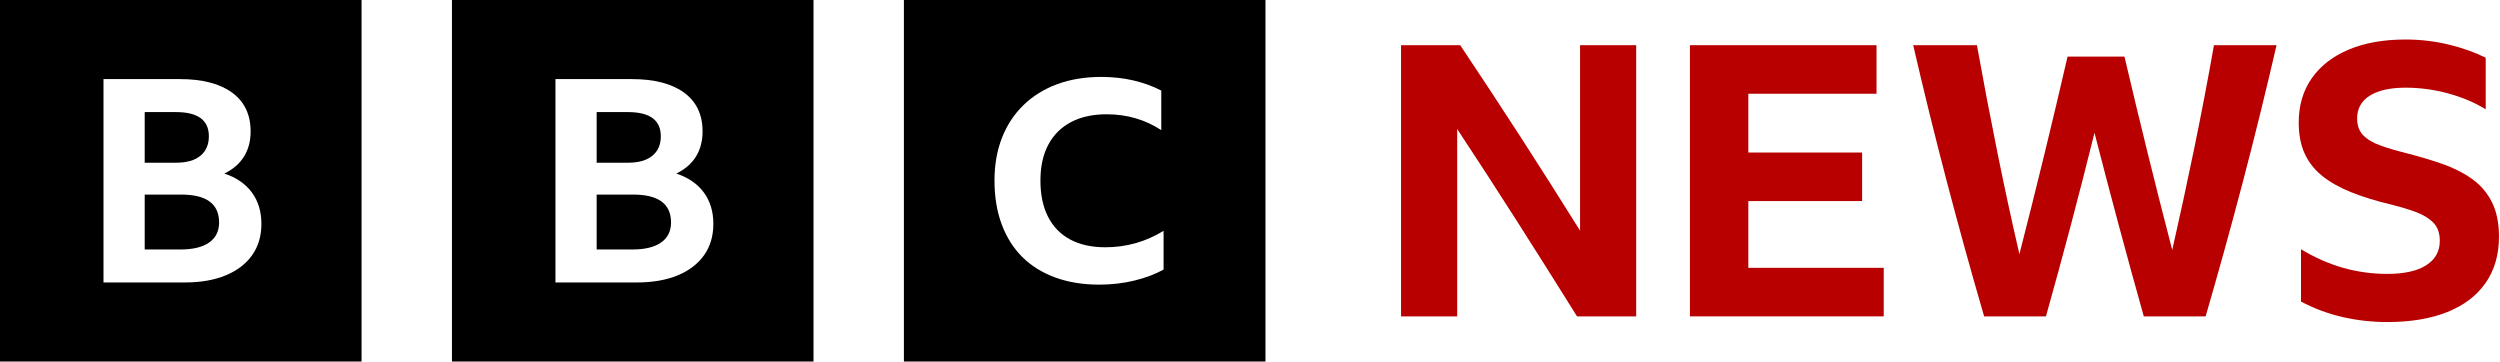
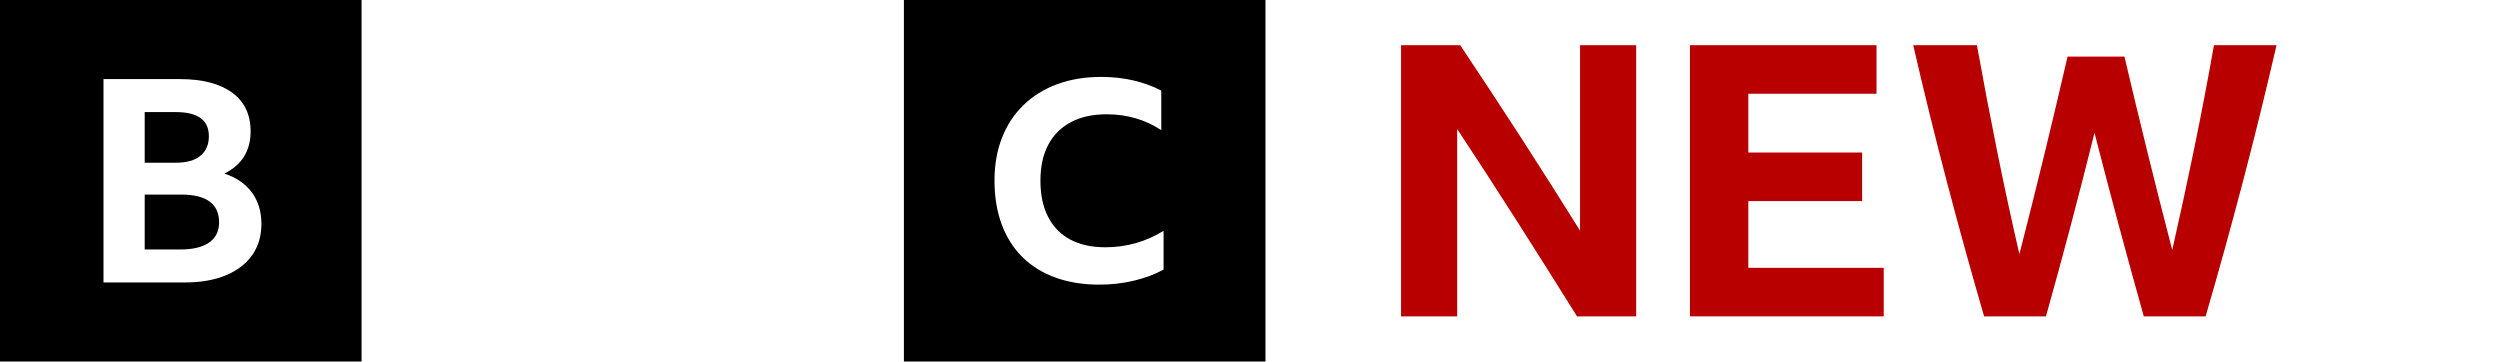
<svg xmlns="http://www.w3.org/2000/svg" width="980" height="142" viewBox="0 0 980 142" fill="none">
  <path d="M0 0V141.732H141.732V0H0ZM98.839 100.024C96.417 103.444 92.966 106.084 88.487 107.941C84.005 109.8 78.622 110.728 72.334 110.728H40.571V31.004H70.491C79.307 31.004 86.137 32.771 90.98 36.3C95.821 39.831 98.243 44.905 98.243 51.52C98.243 55.311 97.376 58.601 95.641 61.388C93.906 64.175 91.34 66.389 87.944 68.022C92.641 69.583 96.237 72.055 98.73 75.437C101.224 78.82 102.47 82.927 102.47 87.758C102.471 92.517 101.26 96.606 98.839 100.024ZM78.567 61.054C80.771 59.233 81.874 56.688 81.874 53.416C81.874 47.099 77.573 43.939 68.973 43.939H56.724V63.786H68.973C73.164 63.786 76.362 62.876 78.567 61.054ZM71.033 76.274H56.724V97.794H70.817C75.658 97.794 79.381 96.885 81.983 95.062C84.584 93.241 85.886 90.621 85.886 87.201C85.885 79.917 80.933 76.274 71.033 76.274Z" fill="black" />
-   <path d="M177.166 0V141.732H318.898V0H177.166ZM276.004 100.024C273.582 103.444 270.131 106.084 265.652 107.941C261.17 109.8 255.787 110.728 249.499 110.728H217.736V31.004H247.656C256.472 31.004 263.302 32.771 268.145 36.3C272.986 39.832 275.408 44.905 275.408 51.52C275.408 55.311 274.541 58.601 272.806 61.388C271.071 64.175 268.505 66.389 265.109 68.022C269.806 69.583 273.402 72.055 275.895 75.437C278.389 78.82 279.635 82.927 279.635 87.758C279.636 92.517 278.425 96.606 276.004 100.024ZM255.733 61.054C257.937 59.233 259.04 56.688 259.04 53.416C259.04 47.099 254.739 43.939 246.139 43.939H233.89V63.786H246.139C250.33 63.786 253.527 62.876 255.733 61.054ZM248.198 76.274H233.889V97.794H247.982C252.823 97.794 256.546 96.885 259.148 95.062C261.749 93.241 263.051 90.621 263.051 87.201C263.05 79.917 258.099 76.274 248.198 76.274Z" fill="black" />
  <path d="M354.33 141.733H496.062V0H354.33V141.733ZM456.123 105.676C452.821 107.498 448.995 108.937 444.645 109.992C440.293 111.048 435.716 111.577 430.916 111.577C424.539 111.577 418.8 110.648 413.699 108.79C408.597 106.932 404.284 104.254 400.758 100.757C397.231 97.259 394.53 92.98 392.656 87.915C390.781 82.852 389.842 77.15 389.842 70.811C389.842 64.619 390.816 59.027 392.768 54.035C394.718 49.045 397.531 44.764 401.208 41.193C404.883 37.624 409.291 34.892 414.43 32.996C419.568 31.102 425.326 30.154 431.704 30.154C436.13 30.154 440.313 30.61 444.251 31.52C448.189 32.432 451.847 33.761 455.223 35.509V51.028C452.146 48.989 448.809 47.44 445.207 46.383C441.607 45.327 437.817 44.798 433.842 44.798C428.365 44.798 423.694 45.819 419.832 47.859C415.967 49.899 413.005 52.85 410.942 56.711C408.878 60.574 407.848 65.273 407.848 70.809C407.848 76.347 408.841 81.065 410.83 84.963C412.817 88.862 415.705 91.831 419.494 93.87C423.282 95.91 427.877 96.93 433.279 96.93C441.53 96.93 449.145 94.782 456.123 90.482V105.676Z" fill="black" />
  <path d="M618.196 124.016C610.465 111.628 602.634 99.214 594.706 86.774C586.775 74.337 578.947 62.269 571.216 50.574V124.016H549.213V17.718H572.405C580.433 29.711 588.336 41.728 596.118 53.77C603.897 65.812 611.653 78.028 619.384 90.416V17.718H641.387V124.016H618.196Z" fill="#B80000" />
  <path d="M662.453 17.718H735.598V36.747H685.348V59.791H729.949V78.82H685.348V104.986H738.423V124.016H662.453V17.718Z" fill="#B80000" />
  <path d="M840.369 124.016C836.999 112.025 833.702 100.031 830.483 88.038C827.261 76.047 824.114 64.053 821.042 52.06C818.069 64.053 814.995 76.047 811.825 88.038C808.652 100.032 805.382 112.025 802.013 124.016H777.78C772.725 106.673 767.868 89.13 763.21 71.387C758.55 53.646 754.141 35.757 749.979 17.717H774.955C777.432 31.494 780.059 45.271 782.835 59.047C785.608 72.825 788.533 86.353 791.606 99.633C798.245 73.765 804.541 47.947 810.487 22.177H832.786C835.76 34.865 838.808 47.525 841.93 60.162C845.052 72.799 848.248 85.412 851.518 97.998C854.492 84.915 857.366 71.635 860.142 58.155C862.915 44.678 865.494 31.197 867.872 17.717H892.403C888.24 35.757 883.829 53.646 879.172 71.387C874.512 89.129 869.657 106.672 864.602 124.016H840.369Z" fill="#B80000" />
-   <path d="M935.739 126.246C929.89 126.246 924.117 125.6 918.419 124.313C912.719 123.026 907.243 120.993 901.991 118.217V97.701C912.595 104.145 923.845 107.365 935.739 107.365C942.478 107.365 947.607 106.227 951.126 103.946C954.643 101.667 956.404 98.496 956.404 94.431C956.404 91.36 955.536 88.955 953.803 87.22C952.068 85.487 949.763 84.098 946.89 83.057C944.014 82.017 940.795 81.05 937.227 80.158C931.378 78.771 926.225 77.184 921.765 75.401C917.305 73.617 913.537 71.513 910.466 69.082C907.393 66.655 905.063 63.73 903.479 60.311C901.892 56.891 901.1 52.803 901.1 48.046C901.1 41.307 902.81 35.509 906.229 30.651C909.649 25.796 914.48 22.054 920.725 19.426C926.969 16.801 934.402 15.487 943.025 15.487C948.675 15.487 954.224 16.133 959.676 17.42C965.126 18.709 970.032 20.444 974.394 22.624V42.843C970.031 40.167 965.102 38.086 959.602 36.599C954.101 35.112 948.575 34.368 943.025 34.368C936.978 34.368 932.295 35.409 928.976 37.49C925.654 39.571 923.995 42.545 923.995 46.41C923.995 49.186 924.787 51.391 926.374 53.026C927.958 54.661 930.214 56 933.139 57.04C936.061 58.081 939.506 59.098 943.471 60.088C948.526 61.378 953.232 62.79 957.595 64.325C961.955 65.863 965.795 67.819 969.116 70.197C972.436 72.576 975.012 75.6 976.847 79.266C978.68 82.934 979.597 87.443 979.597 92.795C979.597 99.834 977.862 105.855 974.394 110.858C970.924 115.864 965.92 119.681 959.378 122.305C952.836 124.931 944.956 126.246 935.739 126.246Z" fill="#B80000" />
</svg>